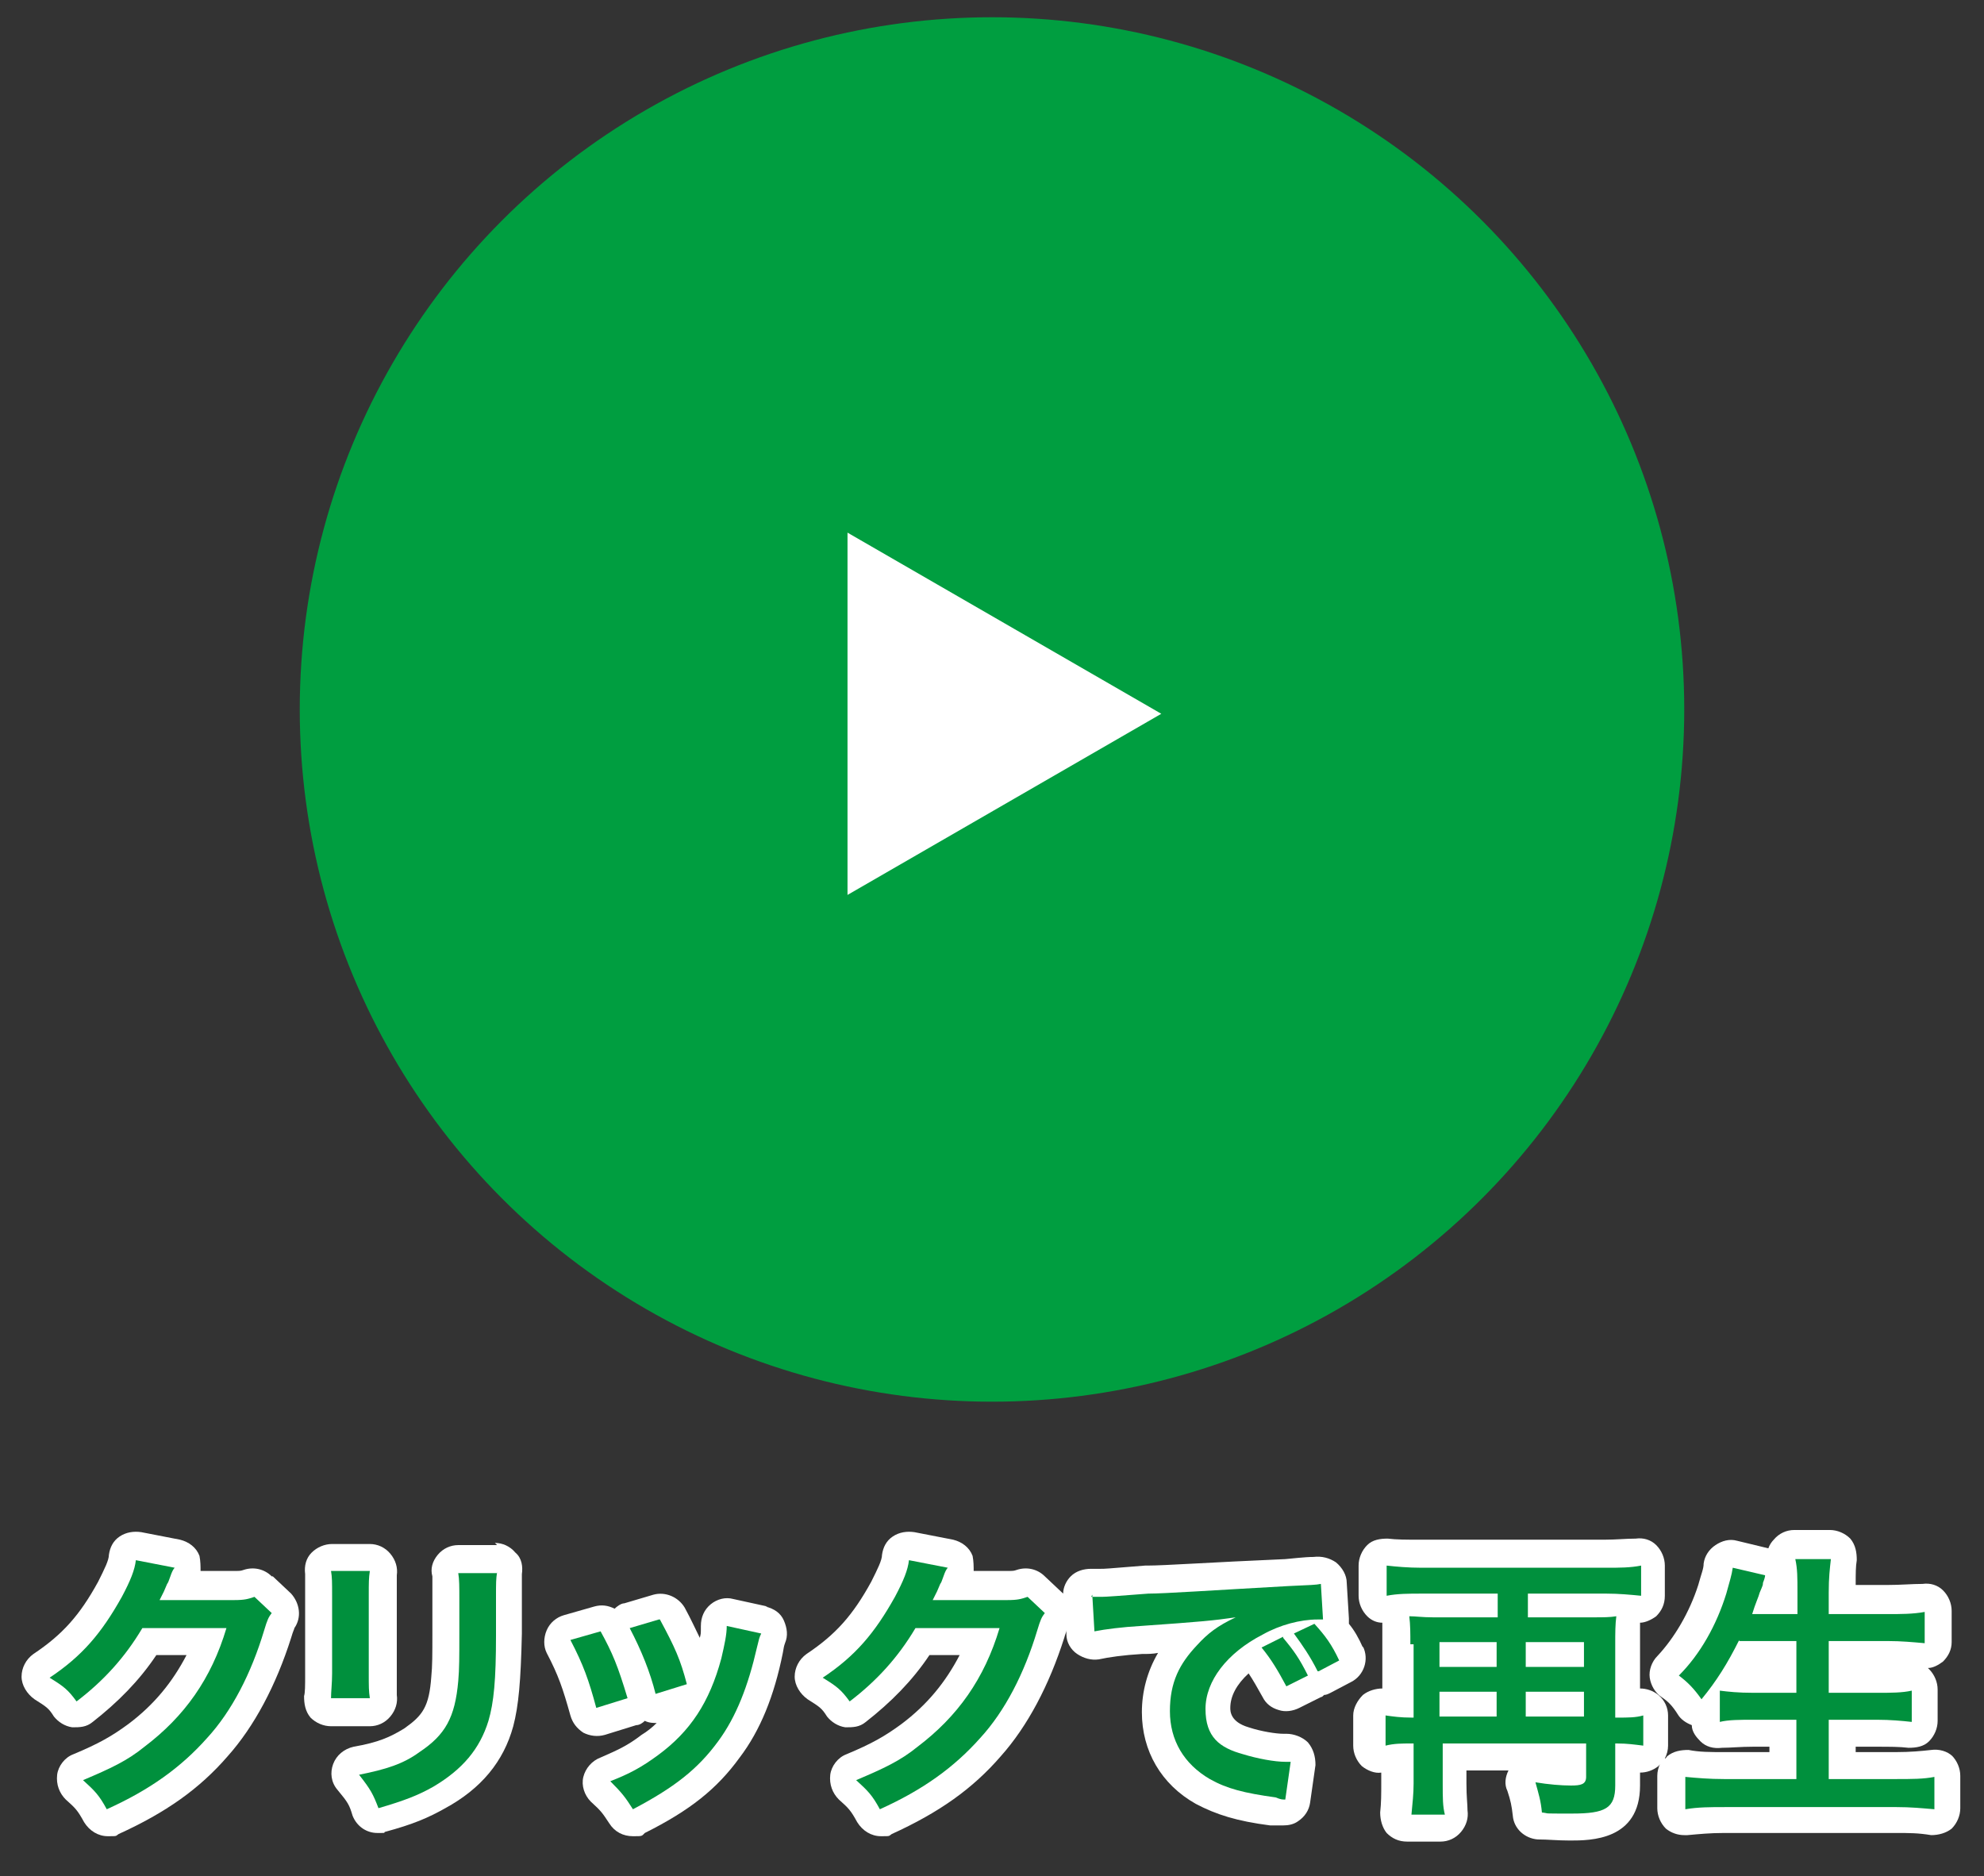
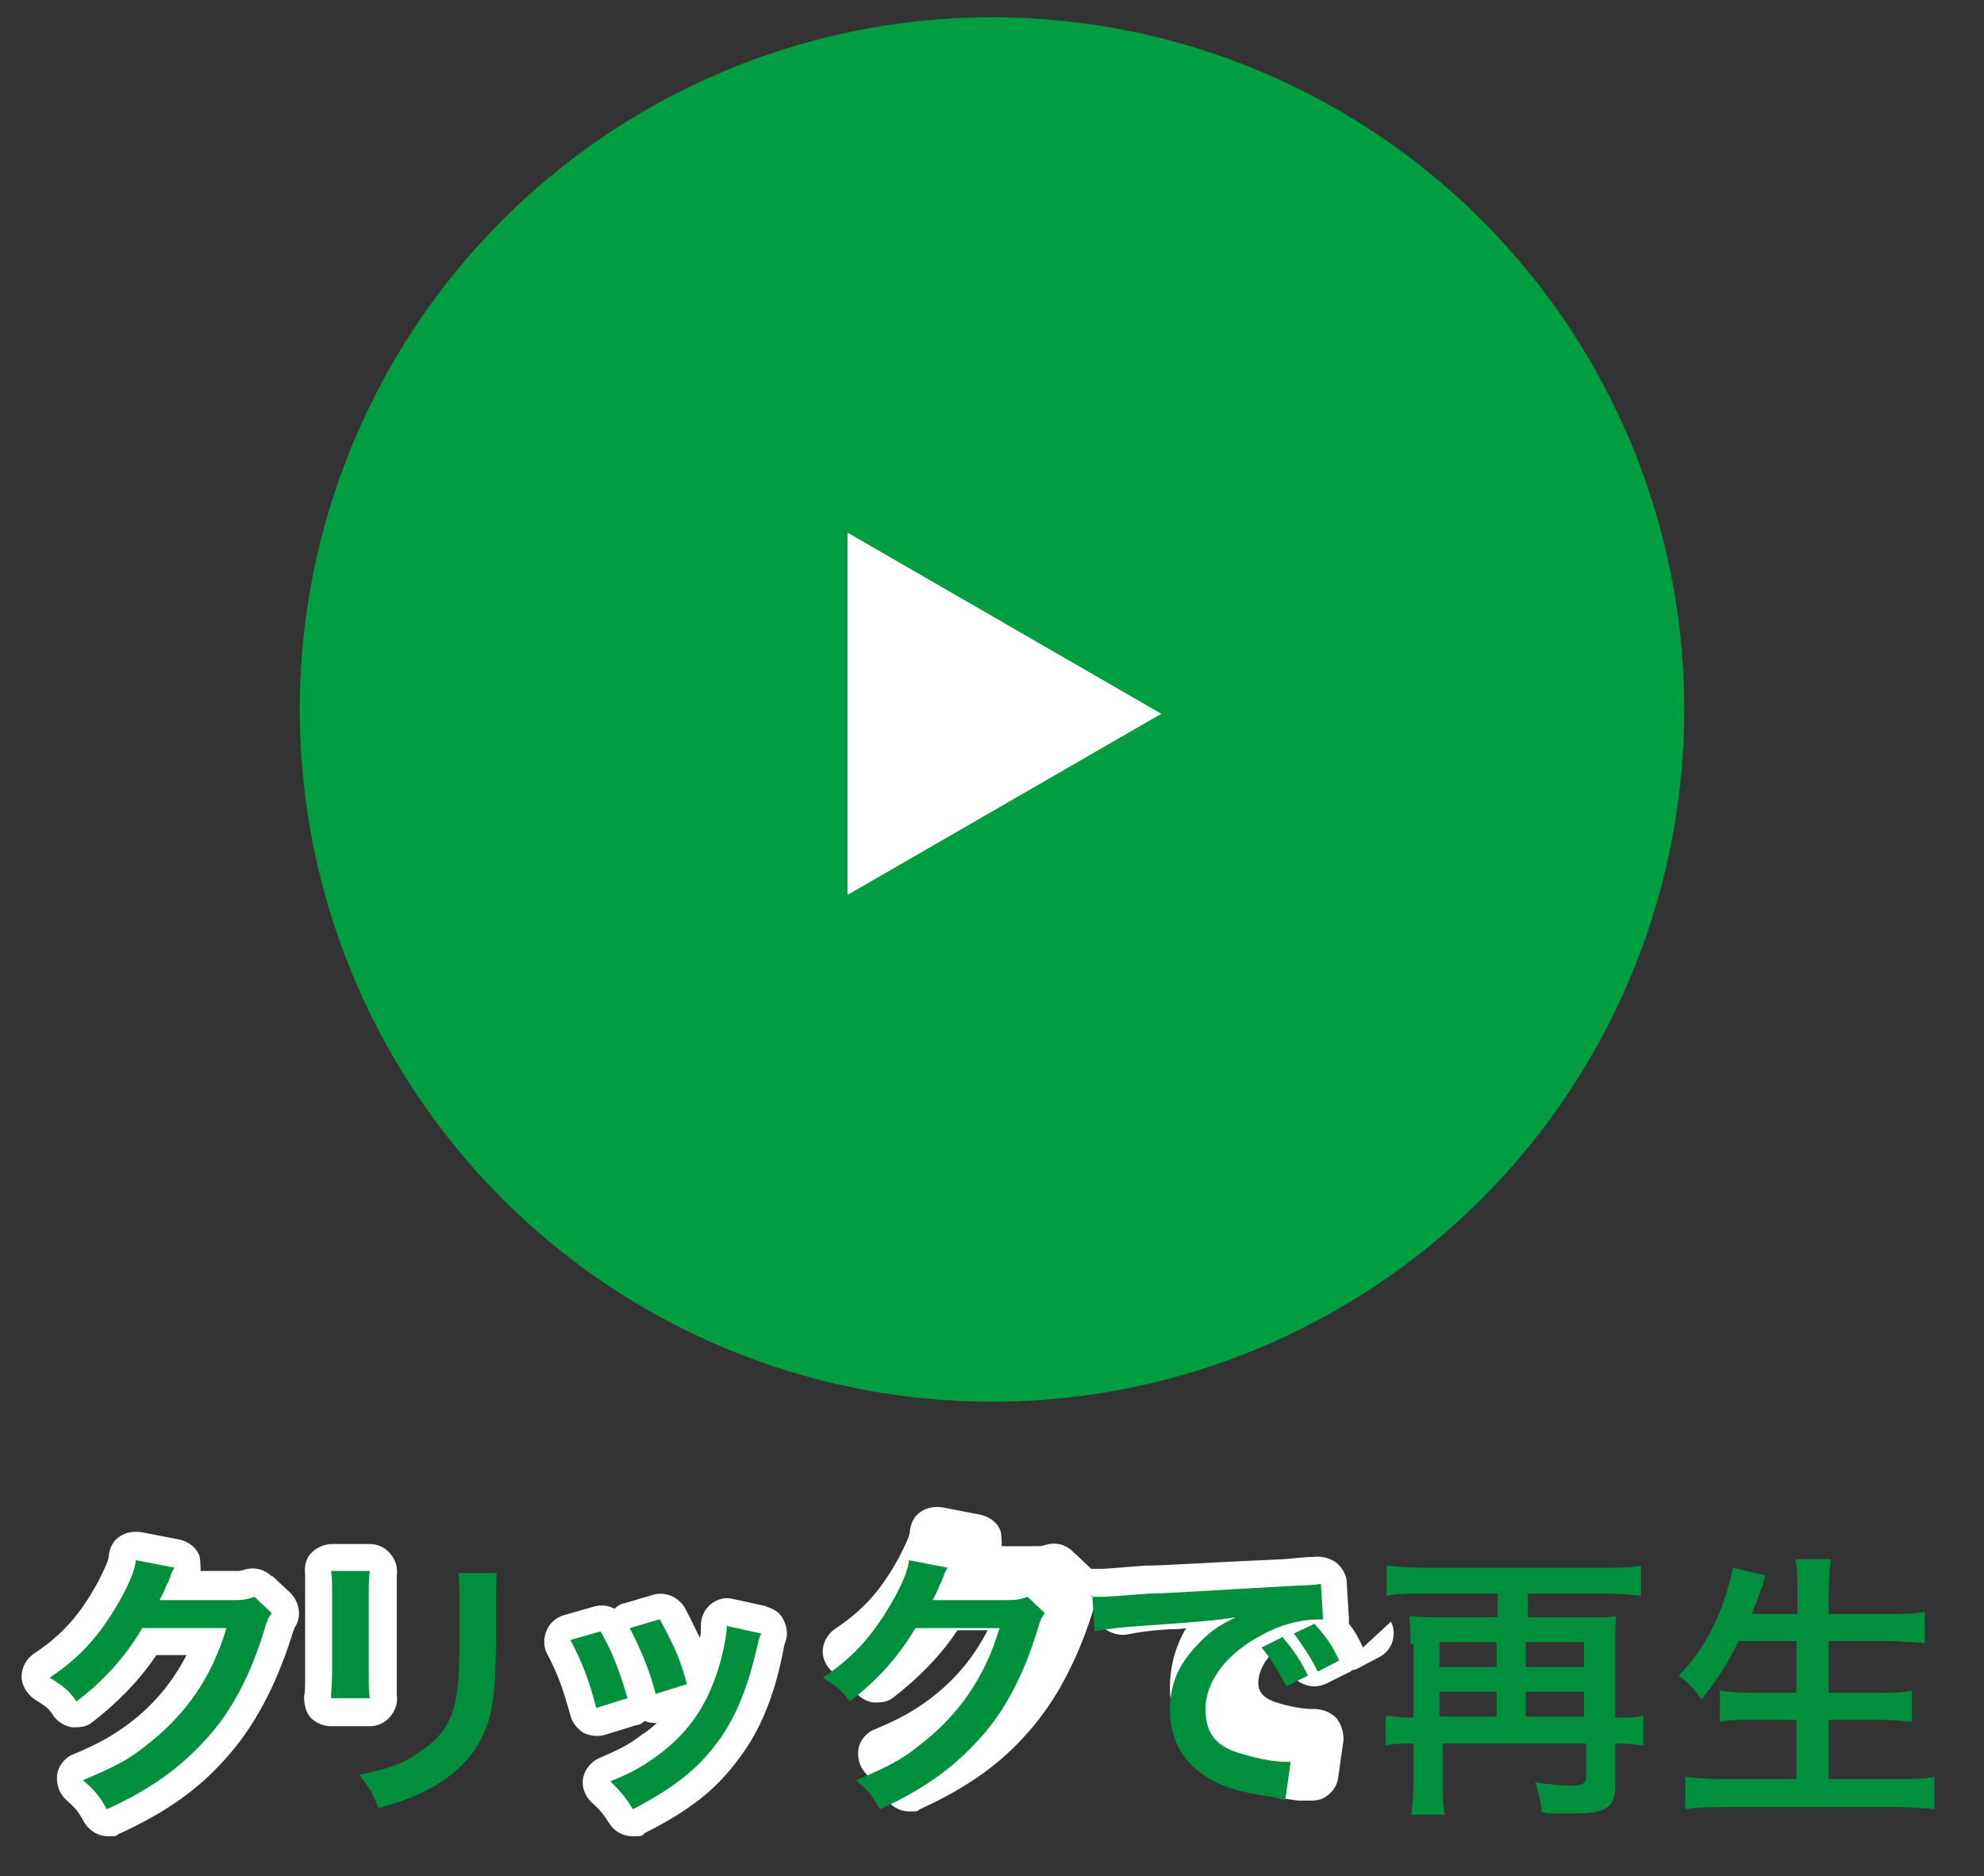
<svg xmlns="http://www.w3.org/2000/svg" version="1.1" viewBox="0 0 184 174">
  <rect x="0" y="0" width="184" height="174" fill="#333333" stroke="none" />
  <defs>
    <style>
      .cls-1 {
        fill: #00903d;
      }

      .cls-2 {
        isolation: isolate;
      }

      .cls-3 {
        fill: #009e40;
      }

      .cls-4 {
        fill: #fff;
      }
    </style>
  </defs>
  <g>
    <g id="_レイヤー_2">
      <g id="botann">
        <circle class="cls-3" cx="92" cy="65.8" r="64.2" />
        <polygon class="cls-4" points="107.7 66.2 78.6 49.4 78.6 83 107.7 66.2" />
        <g>
          <path class="cls-4" d="M25.2,146.2c-.7-.7-1.7-.9-2.6-.6-.3.1-.3.1-1.1.1h-2.9c0-.4,0-.9-.1-1.4-.3-.8-1-1.3-1.8-1.5l-3.6-.7c-.7-.1-1.4,0-2,.4-.6.4-.9,1-1,1.7,0,.5-.4,1.3-1,2.5-1.7,3.1-3.3,4.9-6,6.7-.7.5-1.1,1.3-1.1,2.1,0,.8.5,1.6,1.2,2.1,1.1.7,1.3.8,1.8,1.6.4.5,1,.9,1.7,1,.7,0,1.3,0,1.9-.5,2.3-1.8,4.3-3.8,5.9-6.2h2.8c-1.3,2.5-3,4.6-5.4,6.4-1.5,1.1-2.7,1.8-5.1,2.8-.8.3-1.4,1.1-1.5,1.9-.1.9.2,1.7.8,2.3.9.8,1.1,1,1.7,2.1.5.8,1.3,1.3,2.2,1.3s.7,0,1-.2c4.4-2,7.5-4.2,10.1-7.2,2.5-2.8,4.5-6.6,5.9-11,.2-.7.3-.8.3-.9.7-1,.5-2.3-.3-3.2l-1.7-1.6Z" />
-           <path class="cls-4" d="M46.1,143.3h-3.6c-.7,0-1.4.3-1.9.9-.5.6-.7,1.3-.5,2,0,.4,0,.7,0,2v3.2c0,2.1,0,3.1-.1,4.1-.2,2.8-.8,3.6-2.5,4.8-1.3.8-2.4,1.3-4.7,1.7-.9.2-1.6.8-1.9,1.6s-.2,1.7.4,2.4c1,1.2,1.1,1.4,1.4,2.4.4,1,1.3,1.6,2.3,1.6s.5,0,.7-.1c2.6-.7,4-1.3,5.6-2.2,3.3-1.8,5.4-4.3,6.3-7.6.5-1.9.7-4.2.8-8.6v-3.5c0-1.4,0-1.5,0-2,.1-.7,0-1.5-.6-2-.5-.6-1.2-.9-1.9-.9Z" />
          <path class="cls-4" d="M36.2,159.2c.5-.6.7-1.3.6-2,0-.4,0-.6,0-1.9v-7.2c0-1.4,0-1.5,0-2,.1-.7-.1-1.4-.6-2s-1.2-.9-1.9-.9h-3.5c-.7,0-1.4.3-1.9.8-.5.5-.7,1.2-.6,2,0,.6,0,.8,0,2.1v7.2c0,1,0,1.7-.1,2,0,.7.1,1.4.6,2,.5.5,1.2.8,1.9.8h3.6c.7,0,1.4-.3,1.9-.9Z" />
          <path class="cls-4" d="M71.2,149l-3.2-.7c-.7-.2-1.5,0-2.1.5-.6.5-.9,1.2-.9,2s0,.7-.1,1.1c-.4-.8-.8-1.7-1.4-2.8-.6-1-1.8-1.5-2.9-1.2l-2.7.8c-.3,0-.7.3-.9.5-.6-.3-1.2-.4-1.9-.2l-2.8.8c-.7.2-1.3.7-1.6,1.4s-.3,1.5,0,2.1c1.1,2.1,1.5,3.3,2.2,5.8.2.7.6,1.2,1.2,1.6.6.3,1.3.4,2,.2l2.9-.9c.3,0,.6-.2.8-.4.4.2.8.2,1.1.2-.4.4-.9.8-1.4,1.1-1.3,1-2.2,1.4-3.8,2.1-.8.3-1.4,1-1.6,1.8-.2.8.1,1.7.7,2.3,1,.9,1.1,1.1,1.7,2,.5.8,1.3,1.2,2.2,1.2s.8,0,1.1-.3c4.2-2.1,6.7-4.1,8.8-7,1.9-2.5,3.2-5.7,4-9.7.1-.6.1-.6.2-.9.3-.7.2-1.4-.1-2.1s-.9-1.1-1.7-1.3Z" />
-           <path class="cls-4" d="M126.4,152.8c-.4-.9-.8-1.6-1.3-2.2,0-.2,0-.3,0-.5l-.2-3.3c0-.7-.4-1.4-1-1.9-.6-.4-1.3-.6-2.1-.5-.3,0-.6,0-2.6.2-7,.3-11.2.6-12.8.6h-.2c-3.7.3-3.7.3-4.1.3s-.4,0-.9,0c-.7,0-1.4.2-1.9.7-.4.4-.7,1-.7,1.6,0,0,0,0,0,0l-1.7-1.6c-.7-.7-1.7-.9-2.6-.6-.3.1-.3.1-1.1.1h-2.9c0-.4,0-.9-.1-1.4-.3-.8-1-1.3-1.8-1.5l-3.6-.7c-.7-.1-1.4,0-2,.4-.6.4-.9,1-1,1.7,0,.5-.4,1.3-1,2.5-1.7,3.1-3.3,4.9-6,6.7-.7.5-1.1,1.3-1.1,2.1,0,.8.5,1.6,1.2,2.1,1.1.7,1.3.8,1.8,1.6.4.5,1,.9,1.7,1,.7,0,1.3,0,1.9-.5,2.3-1.8,4.3-3.8,5.9-6.2h2.8c-1.3,2.5-3,4.6-5.4,6.4-1.5,1.1-2.7,1.8-5.1,2.8-.8.3-1.4,1.1-1.5,1.9-.1.9.2,1.7.8,2.3.9.8,1.1,1,1.7,2.1.5.8,1.3,1.3,2.2,1.3s.7,0,1-.2c4.4-2,7.5-4.2,10.1-7.2,2.5-2.8,4.5-6.6,5.9-11,.1-.4.2-.5.2-.7v.4c0,.7.4,1.4,1,1.8.6.4,1.3.6,2,.5.9-.2,2.3-.4,4-.5.5,0,1,0,1.5-.1-1,1.7-1.5,3.6-1.5,5.5,0,3.6,1.8,6.7,5,8.5,1.9,1,3.8,1.6,6.9,2,.2,0,.3,0,.4,0,0,0,.2,0,.2,0,.2,0,.4,0,.6,0,.5,0,1-.1,1.4-.4.6-.4,1-1,1.1-1.7l.5-3.5c0-.8-.2-1.5-.7-2.1-.5-.5-1.3-.8-2-.8-.1,0-.3,0-.3,0-.6,0-2-.2-3.2-.6-1.7-.5-1.7-1.5-1.7-1.8,0-1.1.6-2.2,1.7-3.2.4.6.8,1.3,1.3,2.2.3.6.8,1,1.5,1.2.6.2,1.3.1,1.9-.2l2-1c.1,0,.2-.1.3-.2.2,0,.4-.1.6-.2l1.9-1c1.2-.6,1.7-2.1,1.1-3.3Z" />
-           <path class="cls-4" d="M181.1,162.9c-.5-.5-1.3-.7-2-.6-.9.1-1.9.2-3.3.2h-3.7v-.5h2c1.1,0,2.1,0,2.9.1.7,0,1.4-.1,1.9-.6s.8-1.2.8-1.9v-2.9c0-.7-.3-1.4-.8-1.9,0,0,0,0-.1-.1.5,0,1-.3,1.4-.6.5-.5.8-1.1.8-1.8v-2.9c0-.7-.3-1.4-.8-1.9s-1.2-.7-1.9-.6c-1,0-2,.1-3.3.1h-2.9c0-1.1,0-1.7.1-2.3,0-.7-.1-1.4-.6-2-.5-.5-1.2-.8-1.9-.8h-3.3c-.7,0-1.4.3-1.9.9-.2.2-.4.5-.5.8l-2.9-.7c-.7-.2-1.4,0-2,.4-.6.4-1,1-1.1,1.7,0,.5-.2.9-.5,2-.8,2.5-2.2,4.9-3.8,6.6-.5.5-.8,1.3-.7,2s.5,1.4,1.1,1.8c.6.4,1,.8,1.5,1.6.3.5.8.8,1.3,1,0,.6.4,1.1.8,1.5.5.5,1.2.7,2,.6.8,0,1.7-.1,2.9-.1h1.5v.5h-4.2c-1.3,0-2.3,0-3.3-.2-.7,0-1.4.1-2,.6,0,0-.1.2-.2.2.2-.4.3-.8.3-1.2v-2.8c0-.7-.3-1.4-.9-1.9-.5-.4-1.1-.6-1.7-.6v-4.1c0-.9,0-1.5,0-2,.5,0,1.1-.3,1.5-.6.5-.5.8-1.1.8-1.9v-2.8c0-.7-.3-1.4-.8-1.9-.5-.5-1.2-.7-1.9-.6-.9,0-1.8.1-2.9.1h-17.2c-1.1,0-2.1,0-2.9-.1-.7,0-1.4.1-1.9.6-.5.5-.8,1.2-.8,1.9v2.8c0,.7.3,1.4.8,1.9.4.4.9.6,1.4.6,0,.6,0,1.2,0,2v4.1c-.6,0-1.3.2-1.8.6-.5.5-.9,1.2-.9,1.9v2.8c0,.7.3,1.4.8,1.9.5.4,1.2.7,1.8.6v1c0,1,0,1.8-.1,2.7,0,.7.2,1.4.6,1.9.5.5,1.1.8,1.9.8h3.1c.7,0,1.4-.3,1.9-.9.5-.6.7-1.3.6-2,0-.6-.1-1.2-.1-2.5v-1.2h3.9c-.3.6-.4,1.3-.1,1.9.3.9.4,1.4.5,2.3.1,1.2,1.1,2.1,2.3,2.2,1,0,1.8.1,3,.1,1.9,0,6.5,0,6.5-5.1v-1.2c.6,0,1.2-.2,1.7-.6,0,0,.2-.2.2-.3-.2.4-.3.8-.3,1.2v3c0,.7.3,1.4.8,1.9.5.4,1.1.6,1.7.6s.2,0,.3,0c1.1-.1,2.1-.2,3.4-.2h15.9c1.3,0,2.1,0,3.3.2.7,0,1.4-.2,1.9-.6.5-.5.8-1.2.8-1.9v-3c0-.7-.3-1.4-.8-1.9Z" />
+           <path class="cls-4" d="M126.4,152.8c-.4-.9-.8-1.6-1.3-2.2,0-.2,0-.3,0-.5l-.2-3.3c0-.7-.4-1.4-1-1.9-.6-.4-1.3-.6-2.1-.5-.3,0-.6,0-2.6.2-7,.3-11.2.6-12.8.6h-.2c-3.7.3-3.7.3-4.1.3s-.4,0-.9,0l-1.7-1.6c-.7-.7-1.7-.9-2.6-.6-.3.1-.3.1-1.1.1h-2.9c0-.4,0-.9-.1-1.4-.3-.8-1-1.3-1.8-1.5l-3.6-.7c-.7-.1-1.4,0-2,.4-.6.4-.9,1-1,1.7,0,.5-.4,1.3-1,2.5-1.7,3.1-3.3,4.9-6,6.7-.7.5-1.1,1.3-1.1,2.1,0,.8.5,1.6,1.2,2.1,1.1.7,1.3.8,1.8,1.6.4.5,1,.9,1.7,1,.7,0,1.3,0,1.9-.5,2.3-1.8,4.3-3.8,5.9-6.2h2.8c-1.3,2.5-3,4.6-5.4,6.4-1.5,1.1-2.7,1.8-5.1,2.8-.8.3-1.4,1.1-1.5,1.9-.1.9.2,1.7.8,2.3.9.8,1.1,1,1.7,2.1.5.8,1.3,1.3,2.2,1.3s.7,0,1-.2c4.4-2,7.5-4.2,10.1-7.2,2.5-2.8,4.5-6.6,5.9-11,.1-.4.2-.5.2-.7v.4c0,.7.4,1.4,1,1.8.6.4,1.3.6,2,.5.9-.2,2.3-.4,4-.5.5,0,1,0,1.5-.1-1,1.7-1.5,3.6-1.5,5.5,0,3.6,1.8,6.7,5,8.5,1.9,1,3.8,1.6,6.9,2,.2,0,.3,0,.4,0,0,0,.2,0,.2,0,.2,0,.4,0,.6,0,.5,0,1-.1,1.4-.4.6-.4,1-1,1.1-1.7l.5-3.5c0-.8-.2-1.5-.7-2.1-.5-.5-1.3-.8-2-.8-.1,0-.3,0-.3,0-.6,0-2-.2-3.2-.6-1.7-.5-1.7-1.5-1.7-1.8,0-1.1.6-2.2,1.7-3.2.4.6.8,1.3,1.3,2.2.3.6.8,1,1.5,1.2.6.2,1.3.1,1.9-.2l2-1c.1,0,.2-.1.3-.2.2,0,.4-.1.6-.2l1.9-1c1.2-.6,1.7-2.1,1.1-3.3Z" />
        </g>
        <g class="cls-2">
          <g class="cls-2">
            <path class="cls-1" d="M25.2,149.6c-.3.4-.4.6-.7,1.6-1.2,4-3,7.5-5.3,10-2.4,2.7-5.3,4.8-9.3,6.6-.7-1.3-1.1-1.7-2.2-2.7,2.6-1.1,4.1-1.8,5.7-3.1,3.7-2.8,6.2-6.3,7.6-11h-7.8c-1.6,2.7-3.6,4.9-6.1,6.8-.8-1.1-1.2-1.4-2.5-2.2,3-2,4.8-4.1,6.7-7.5.8-1.5,1.2-2.5,1.3-3.4l3.6.7q-.2.2-.4.8t-.3.7l-.3.7q-.2.4-.4.8c.3,0,.8,0,1.2,0h5.7c1,0,1.3-.1,1.9-.3l1.7,1.6Z" />
          </g>
          <g class="cls-2">
            <path class="cls-1" d="M34.3,145.7c-.1.7-.1,1-.1,2.3v7.2c0,1.3,0,1.6.1,2.3h-3.6c0-.6.1-1.4.1-2.3v-7.2c0-1.3,0-1.7-.1-2.3h3.5ZM46.1,145.8c-.1.7-.1.9-.1,2.4v3.5c0,4.1-.2,6.2-.7,7.9-.8,2.6-2.4,4.5-5.1,6.1-1.4.8-2.7,1.3-5.1,2-.5-1.3-.7-1.7-1.8-3.1,2.5-.5,4.1-1,5.6-2.1,2.4-1.6,3.3-3.2,3.6-6.6.1-1.1.1-2.3.1-4.3v-3.2c0-1.3,0-1.9-.1-2.5h3.6Z" />
          </g>
          <g class="cls-2">
            <path class="cls-1" d="M55.7,151.3c1.1,2,1.6,3.2,2.5,6.2l-2.9.9c-.7-2.6-1.2-4-2.4-6.3l2.8-.8ZM70.6,151.5c-.2.4-.2.5-.4,1.3-.8,3.5-1.9,6.4-3.6,8.7-1.9,2.6-4.1,4.3-7.9,6.3-.7-1.1-1-1.5-2.1-2.6,1.8-.7,2.9-1.3,4.4-2.4,3-2.2,4.8-4.9,5.9-9,.3-1.3.5-2.2.5-3l3.2.7ZM61.2,150.2c1.4,2.6,1.9,3.7,2.5,6l-2.9.9c-.5-2-1.3-4-2.4-6.1l2.7-.8Z" />
          </g>
          <g class="cls-2">
            <path class="cls-1" d="M96.9,149.6c-.3.4-.4.6-.7,1.6-1.2,4-3,7.5-5.3,10-2.4,2.7-5.3,4.8-9.3,6.6-.7-1.3-1.1-1.7-2.2-2.7,2.6-1.1,4.1-1.8,5.7-3.1,3.7-2.8,6.2-6.3,7.6-11h-7.8c-1.6,2.7-3.6,4.9-6.1,6.8-.8-1.1-1.2-1.4-2.5-2.2,3-2,4.8-4.1,6.7-7.5.8-1.5,1.2-2.5,1.3-3.4l3.6.7q-.2.2-.4.8t-.3.7l-.3.7q-.2.4-.4.8c.3,0,.8,0,1.2,0h5.7c1,0,1.3-.1,1.9-.3l1.7,1.6Z" />
          </g>
          <g class="cls-2">
            <path class="cls-1" d="M101.2,148.1c.6,0,.9,0,1,0q.5,0,4.3-.3c1.5,0,5.8-.3,13-.7,2.1-.1,2.5-.1,3-.2l.2,3.3q-.3,0-.5,0c-1.6,0-3.5.5-5.1,1.4-3.3,1.7-5.3,4.3-5.3,6.9s1.3,3.6,3.5,4.2c1.3.4,2.9.7,3.9.7s.3,0,.5,0l-.5,3.5c-.3,0-.4,0-.9-.2-2.9-.4-4.5-.8-6.1-1.7-2.4-1.4-3.7-3.6-3.7-6.3s.9-4.4,2.5-6.1c1-1.1,1.9-1.8,3.6-2.6-2.1.3-3.1.4-8.8.8-1.7.1-3.3.3-4.3.5l-.2-3.4ZM119,151.9c1,1.2,1.5,1.9,2.3,3.5l-2,1c-.8-1.5-1.4-2.5-2.3-3.6l2-1ZM122.2,155c-.7-1.4-1.4-2.4-2.2-3.5l1.9-.9c1,1.1,1.6,1.9,2.3,3.4l-1.9,1Z" />
          </g>
          <g class="cls-2">
            <path class="cls-1" d="M130.8,152.5c0-1,0-1.8-.1-2.6.6,0,1.2.1,2.2.1h6v-2.2h-7.1c-1.1,0-2.2,0-3.2.2v-2.8c.9.1,2,.2,3.2.2h17.2c1.2,0,2.2,0,3.2-.2v2.8c-1-.1-2.1-.2-3.2-.2h-7.3v2.2h6c1,0,1.6,0,2.2-.1-.1.8-.1,1.5-.1,2.6v6.8h.2c1,0,1.7,0,2.4-.2v2.8c-.8-.1-1.5-.2-2.4-.2h-.2v3.9c0,2.1-.9,2.6-4,2.6s-1.9,0-2.8-.1c-.1-1.1-.3-1.7-.6-2.8,1.2.2,2.4.3,3.3.3s1.4-.1,1.4-.8v-3.1h-13.3v3.7c0,1.4,0,2.1.2,2.9h-3.1c.1-1.1.2-1.9.2-2.9v-3.7h-.2c-.9,0-1.6,0-2.4.2v-2.8c.7.1,1.4.2,2.4.2h.2v-6.8ZM138.8,154.6v-2.3h-5.3v2.3h5.3ZM138.8,159.2v-2.3h-5.3v2.3h5.3ZM146.9,154.6v-2.3h-5.4v2.3h5.4ZM146.9,159.2v-2.3h-5.4v2.3h5.4Z" />
            <path class="cls-1" d="M161.3,152.1c-1.1,2.2-2.1,3.8-3.5,5.5-.7-1-1.3-1.6-2.1-2.2,2-2,3.5-4.7,4.4-7.6.3-1.1.5-1.7.6-2.4l3,.7q0,.2-.2.7c0,.2,0,.2-.3.9-.1.4-.4,1-.7,2h4.2v-2c0-1.4,0-2.2-.2-3.1h3.3c-.1.9-.2,1.7-.2,3.1v2h5.4c1.3,0,2.4,0,3.5-.2v2.9c-1.1-.1-2.2-.2-3.4-.2h-5.5v4.8h4.5c1.3,0,2.3,0,3.2-.2v2.9c-.9-.1-2-.2-3.2-.2h-4.5v5.5h6.2c1.5,0,2.6,0,3.6-.2v3c-1.2-.1-2.2-.2-3.5-.2h-15.9c-1.4,0-2.5,0-3.7.2v-3c1.1.1,2.2.2,3.6.2h6.7v-5.5h-4c-1.2,0-2.3,0-3.1.2v-2.9c.8.1,1.7.2,3.1.2h4v-4.8h-5.3Z" />
          </g>
        </g>
      </g>
    </g>
  </g>
</svg>